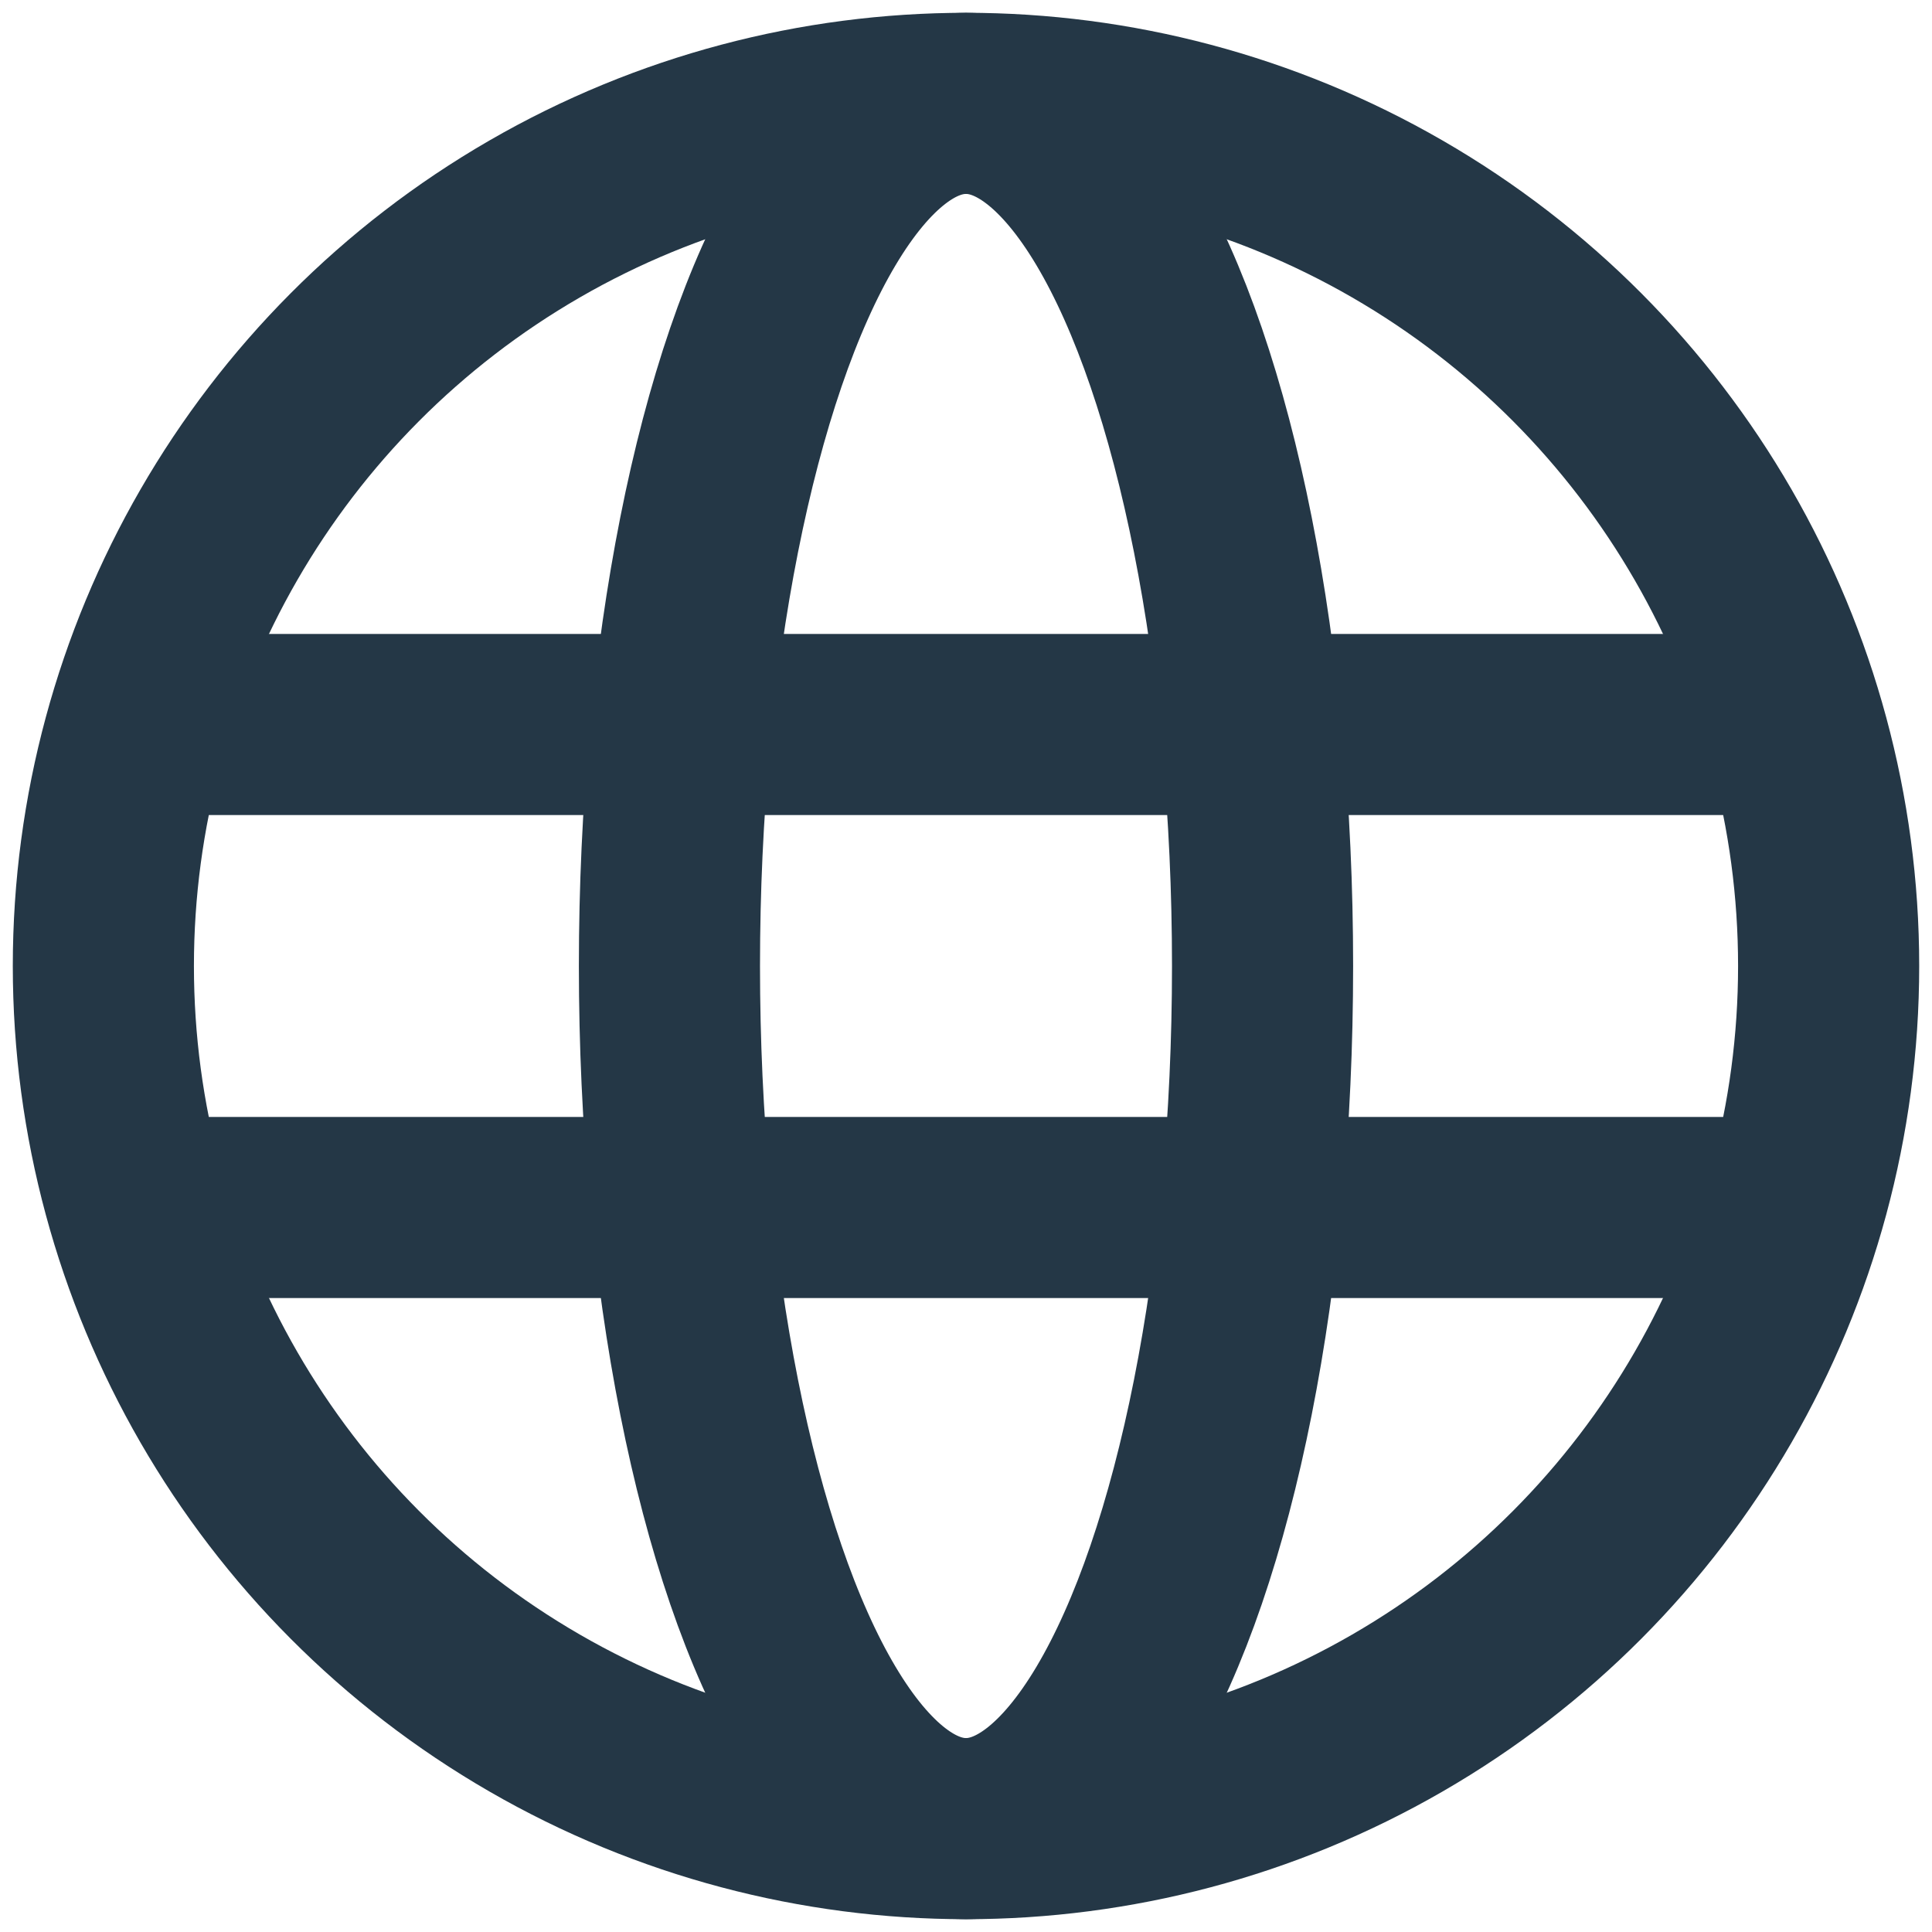
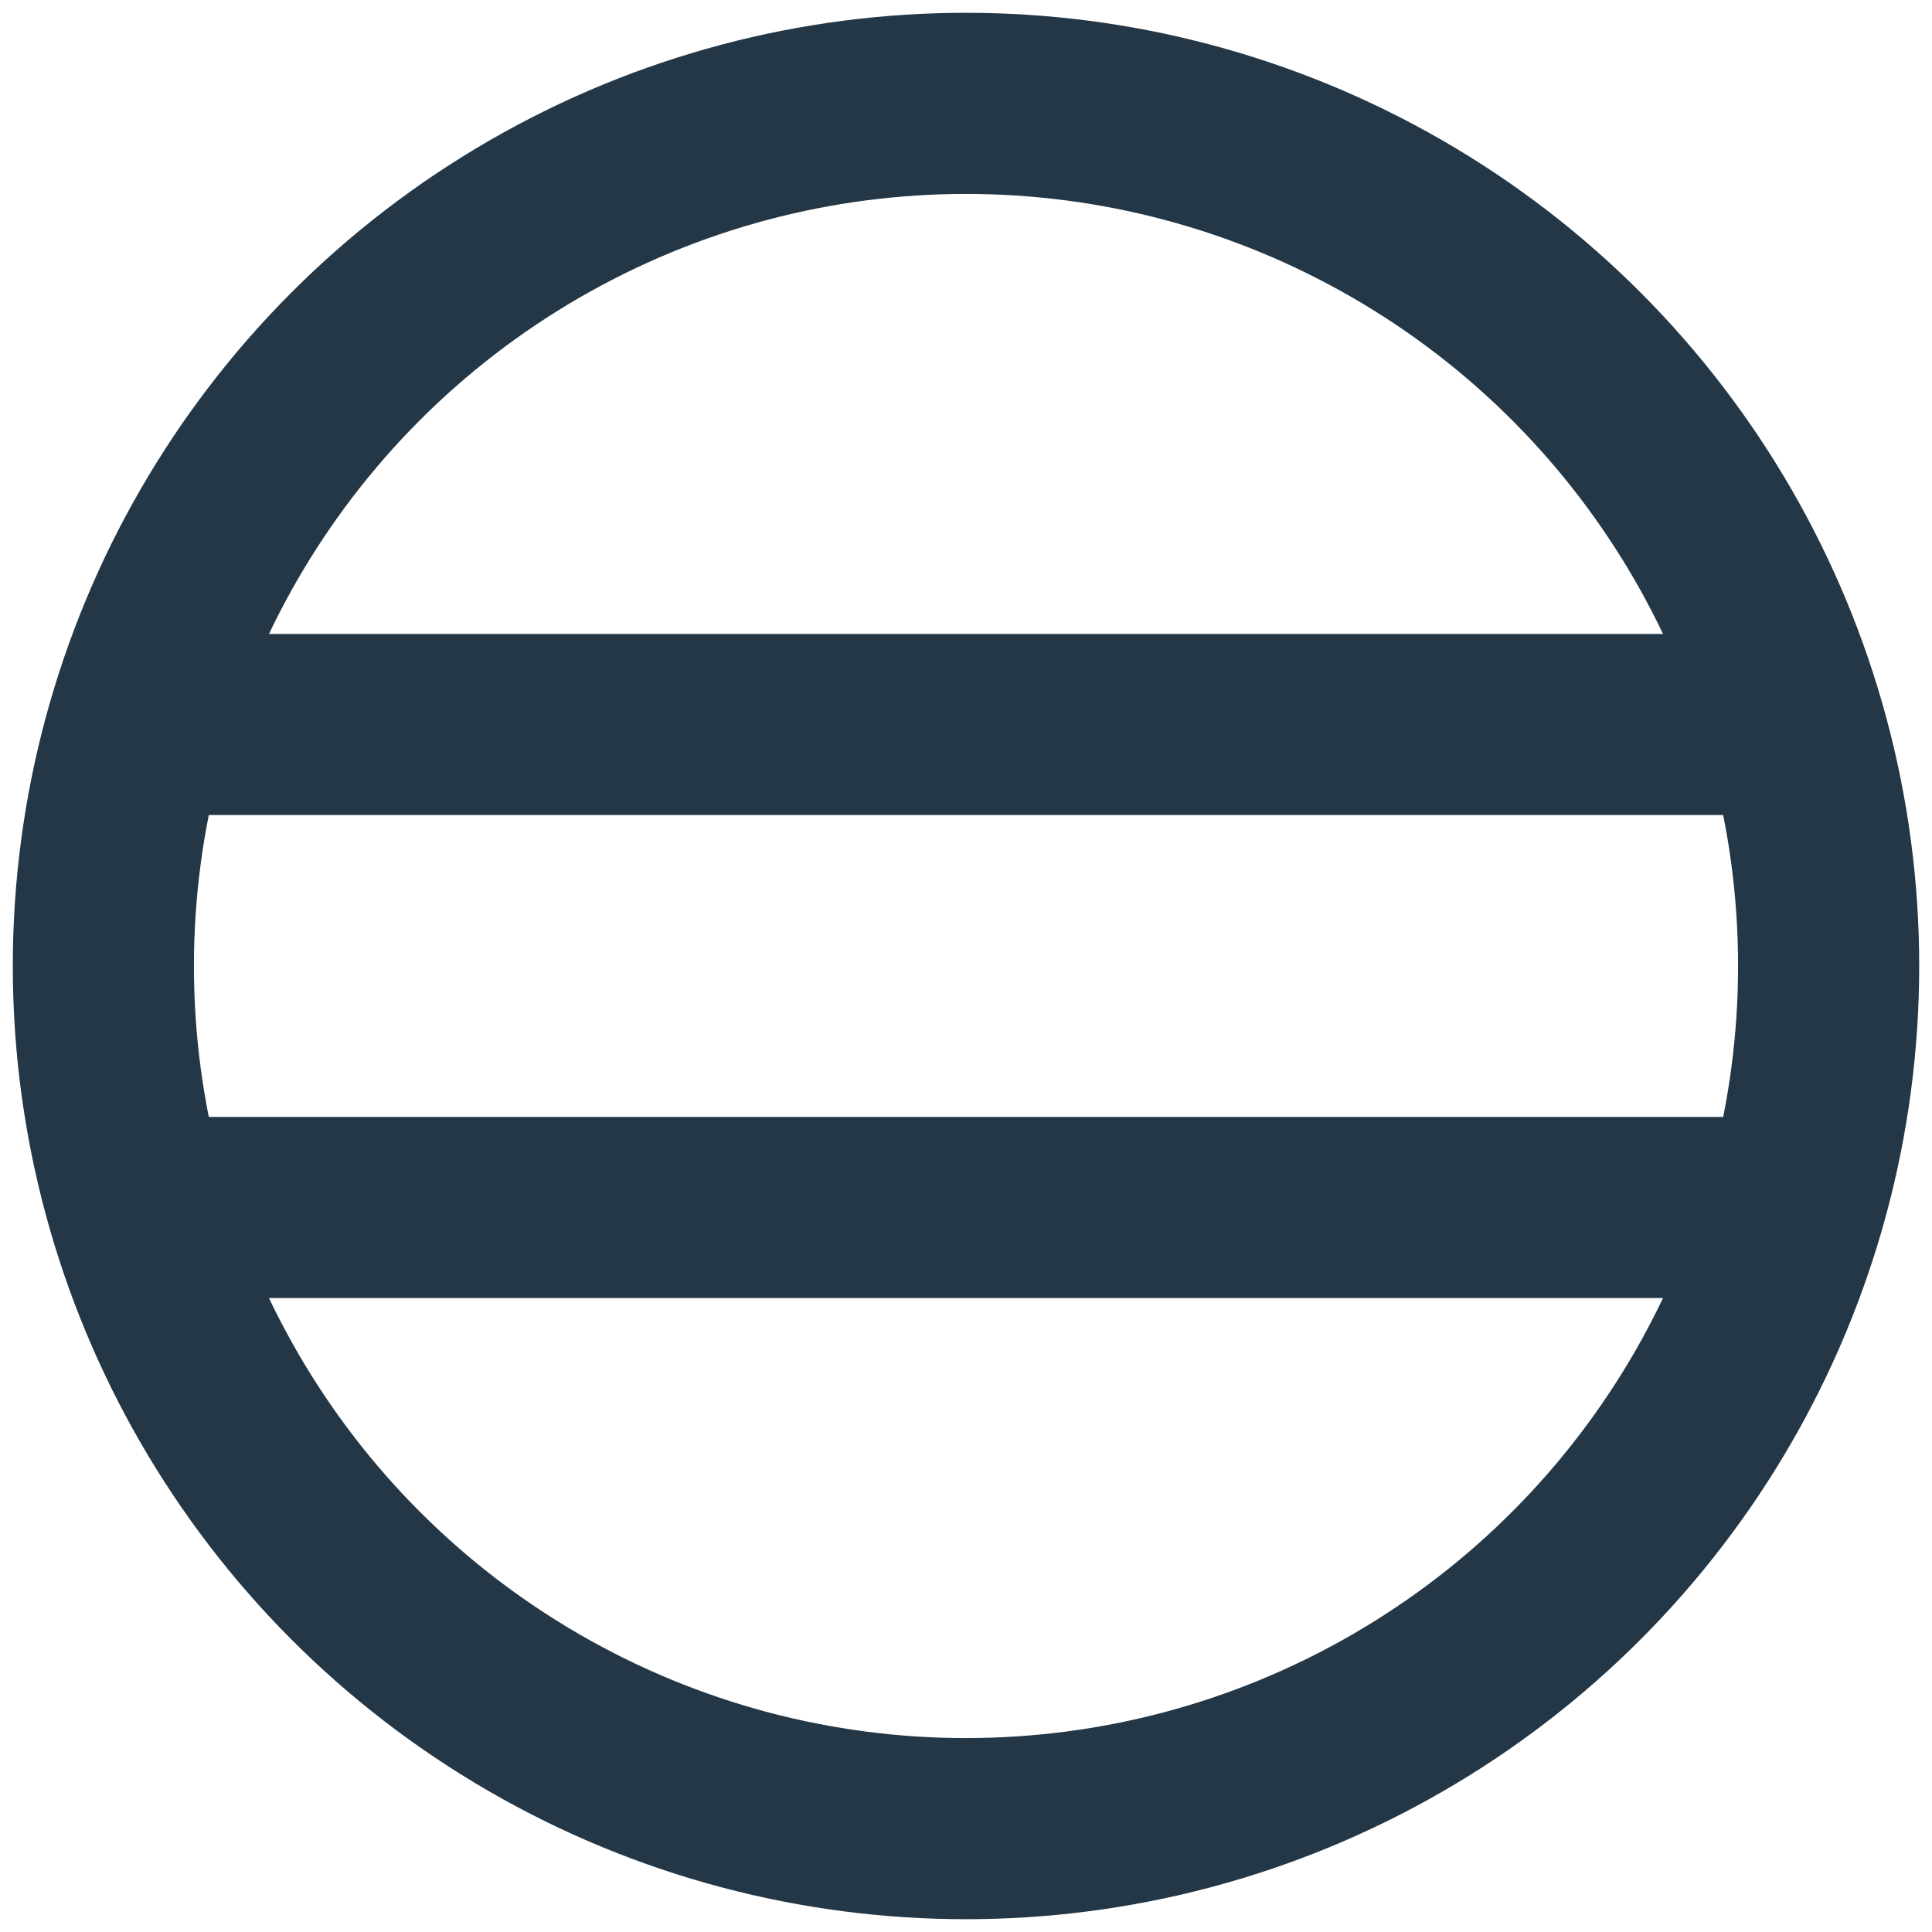
<svg xmlns="http://www.w3.org/2000/svg" width="16px" height="16px" viewBox="0 0 16 16" version="1.1">
  <title>endy-language-globe-16x16</title>
  <g id="All-dropdowns-(Mobile)" stroke="none" stroke-width="1" fill="none" fill-rule="evenodd" stroke-linecap="round" stroke-linejoin="round">
    <g id="Mobile-Small---Default" transform="translate(-20, -521)" stroke="#243746" stroke-width="1.5">
      <g id="Language-toggle" transform="translate(0, 502)">
        <g id="Stacked-Group" transform="translate(20, 15)">
          <g id="Group" transform="translate(0, 4)">
            <circle id="Oval" cx="8" cy="8" r="7.144" />
-             <ellipse id="Oval" cx="8" cy="8" rx="2.456" ry="7.144" />
            <line x1="1.286" y1="6" x2="14.608" y2="6" id="Path-12" />
            <line x1="1.691" y1="10" x2="14.608" y2="10" id="Path-12" />
          </g>
        </g>
      </g>
    </g>
  </g>
</svg>